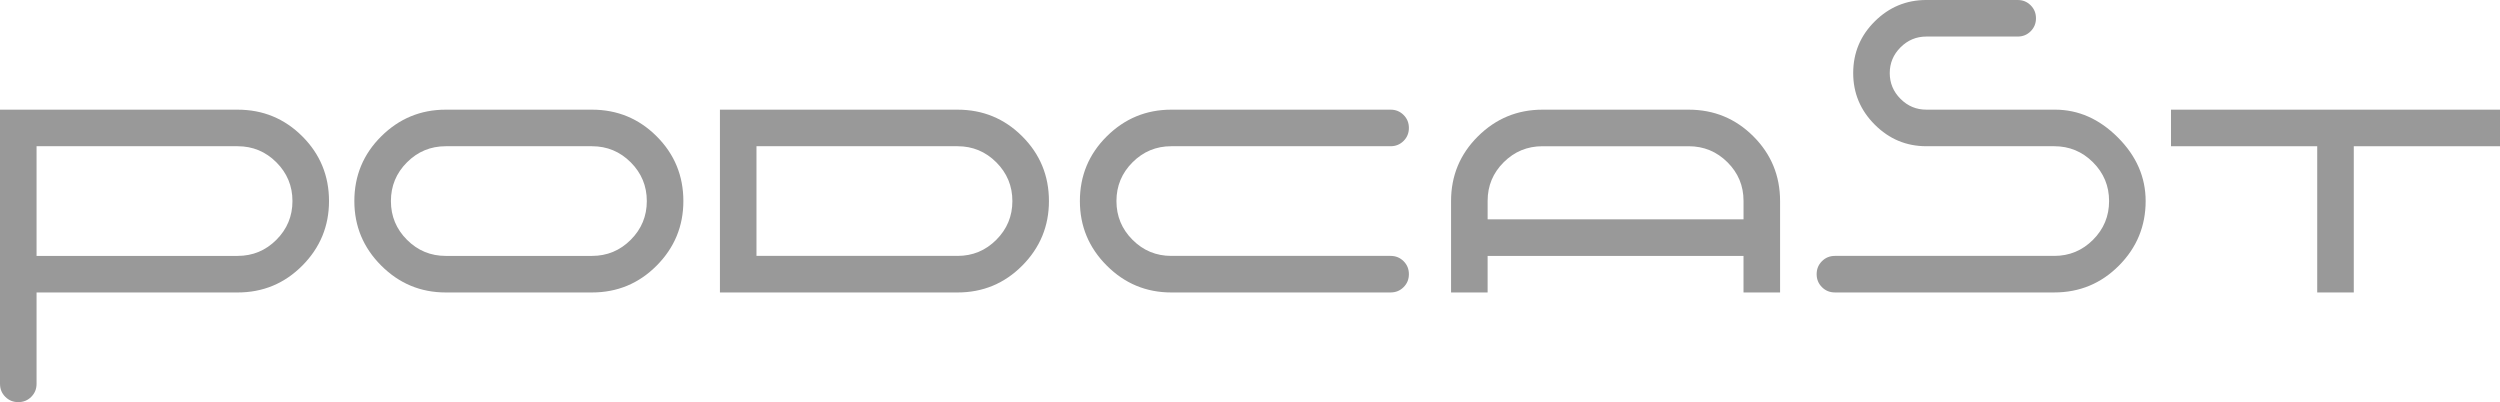
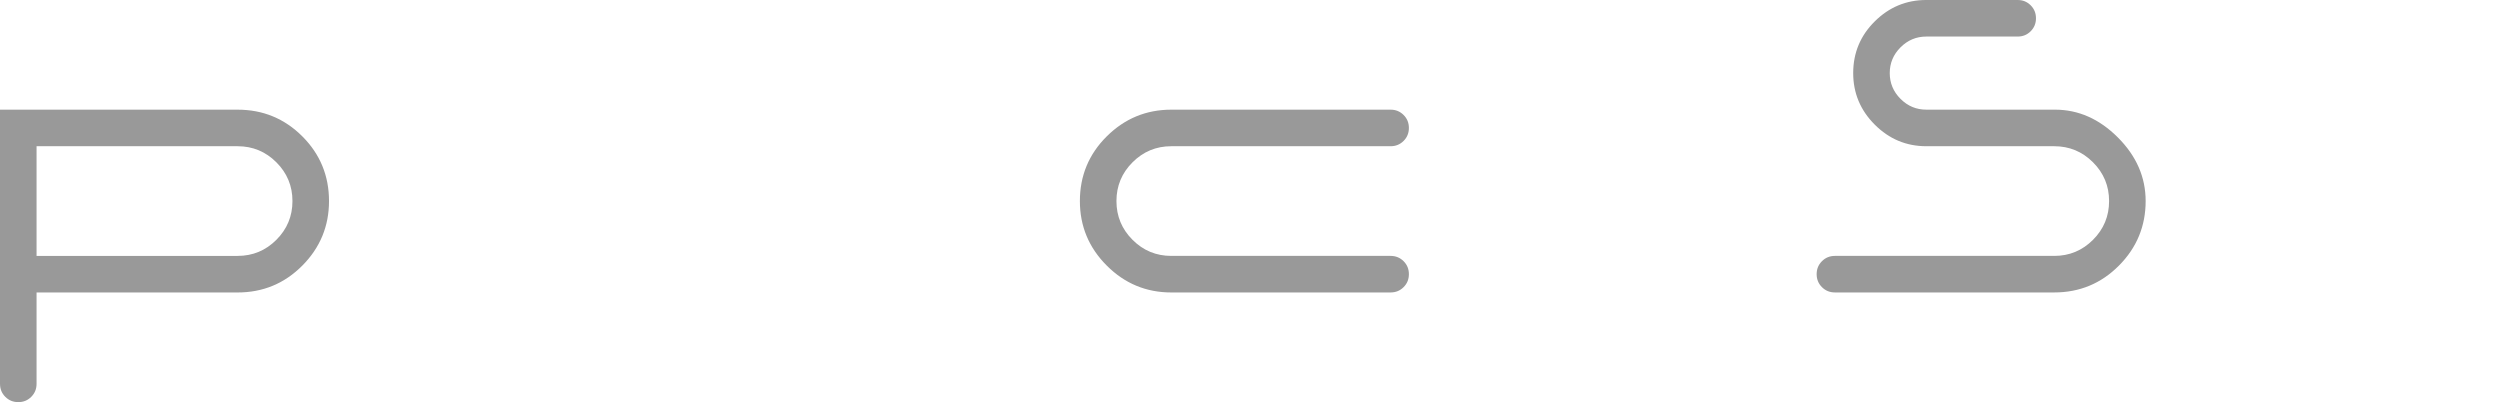
<svg xmlns="http://www.w3.org/2000/svg" id="b" data-name="レイヤー 2" width="445.857" height="71.717" viewBox="0 0 445.857 71.717">
  <g id="c" data-name="レイヤー 1">
    <g>
      <path d="M0,68.458V19.559h42.378c4.52,0,8.366,1.587,11.54,4.76,3.172,3.173,4.759,7.02,4.759,11.54,0,4.477-1.587,8.313-4.759,11.507-3.173,3.195-7.02,4.792-11.54,4.792H6.52v16.3c0,.912-.316,1.684-.945,2.314-.631.629-1.402.945-2.314.945s-1.685-.316-2.314-.945c-.631-.631-.945-1.402-.945-2.314ZM42.378,26.079H6.52v19.559h35.858c2.694,0,4.998-.955,6.911-2.868s2.869-4.216,2.869-6.912-.957-4.998-2.869-6.911c-1.913-1.912-4.216-2.869-6.911-2.869Z" fill="#999" />
-       <path d="M105.575,52.158h-26.079c-4.477,0-8.312-1.597-11.507-4.792-3.194-3.194-4.792-7.03-4.792-11.507,0-4.52,1.597-8.367,4.792-11.54,3.195-3.172,7.03-4.76,11.507-4.76h26.079c4.52,0,8.366,1.587,11.54,4.76,3.172,3.173,4.759,7.02,4.759,11.54,0,4.477-1.587,8.313-4.759,11.507-3.173,3.195-7.02,4.792-11.54,4.792ZM105.575,26.079h-26.079c-2.695,0-4.999.957-6.911,2.869s-2.869,4.216-2.869,6.911.956,5,2.869,6.912c1.912,1.913,4.215,2.868,6.911,2.868h26.079c2.694,0,4.998-.955,6.911-2.868s2.869-4.216,2.869-6.912-.957-4.998-2.869-6.911c-1.913-1.912-4.216-2.869-6.911-2.869Z" fill="#999" />
-       <path d="M128.394,19.559h42.378c4.52,0,8.366,1.587,11.54,4.76,3.172,3.173,4.759,7.02,4.759,11.54,0,4.477-1.587,8.313-4.759,11.507-3.173,3.195-7.02,4.792-11.54,4.792h-42.378V19.559ZM170.771,45.638c2.694,0,4.998-.955,6.911-2.868s2.869-4.216,2.869-6.912-.957-4.998-2.869-6.911c-1.913-1.912-4.216-2.869-6.911-2.869h-35.858v19.559h35.858Z" fill="#999" />
      <path d="M248.007,52.158h-39.118c-4.477,0-8.312-1.597-11.507-4.792-3.194-3.194-4.792-7.03-4.792-11.507,0-4.52,1.597-8.367,4.792-11.54,3.195-3.172,7.03-4.76,11.507-4.76h39.118c.914,0,1.684.316,2.314.946.631.63.945,1.401.945,2.314s-.314,1.685-.945,2.314c-.631.63-1.4.945-2.314.945h-39.118c-2.695,0-4.999.957-6.911,2.869s-2.869,4.216-2.869,6.911.956,5,2.869,6.912c1.912,1.913,4.215,2.868,6.911,2.868h39.118c.914,0,1.684.315,2.314.945.631.631.945,1.402.945,2.314s-.314,1.686-.945,2.314c-.631.631-1.4.945-2.314.945Z" fill="#999" />
-       <path d="M310.944,45.638h-45.638v6.52h-6.52v-16.299c0-4.52,1.597-8.367,4.792-11.54,3.194-3.172,7.03-4.76,11.507-4.76h26.079c4.52,0,8.366,1.587,11.54,4.76,3.172,3.173,4.759,7.02,4.759,11.54v16.299h-6.52v-6.52ZM265.307,39.119h45.638v-3.309c0-2.681-.956-4.973-2.868-6.876-1.914-1.903-4.217-2.854-6.911-2.854h-26.079c-2.695,0-4.999.951-6.911,2.854-1.913,1.903-2.868,4.195-2.868,6.876v3.309Z" fill="#999" />
      <path d="M359.843,0c.912,0,1.684.316,2.314.946.629.63.945,1.401.945,2.314s-.316,1.685-.945,2.314c-.631.63-1.402.945-2.314.945h-16.3c-1.782,0-3.314.642-4.596,1.923-1.283,1.282-1.924,2.814-1.924,4.596s.641,3.315,1.924,4.596c1.281,1.283,2.813,1.923,4.596,1.923h22.949c4.173,0,7.91,1.652,11.214,4.955,3.303,3.304,4.955,7.085,4.955,11.344,0,4.477-1.587,8.313-4.759,11.507-3.174,3.195-7.021,4.792-11.54,4.792h-39.118c-.913,0-1.686-.314-2.314-.945-.631-.629-.945-1.401-.945-2.314s.314-1.684.945-2.314c.629-.63,1.401-.945,2.314-.945h39.118c2.694,0,4.997-.955,6.911-2.868,1.912-1.912,2.868-4.216,2.868-6.912s-.956-4.998-2.868-6.911c-1.914-1.912-4.217-2.869-6.911-2.869h-22.819c-3.564,0-6.629-1.282-9.192-3.847-2.565-2.564-3.847-5.628-3.847-9.193,0-3.607,1.281-6.683,3.847-9.225,2.563-2.543,5.628-3.814,9.192-3.814h16.3Z" fill="#999" />
-       <path d="M387.181,19.559h58.677v6.52h-26.078v26.079h-6.521v-26.079h-26.078v-6.52Z" fill="#999" />
    </g>
  </g>
</svg>